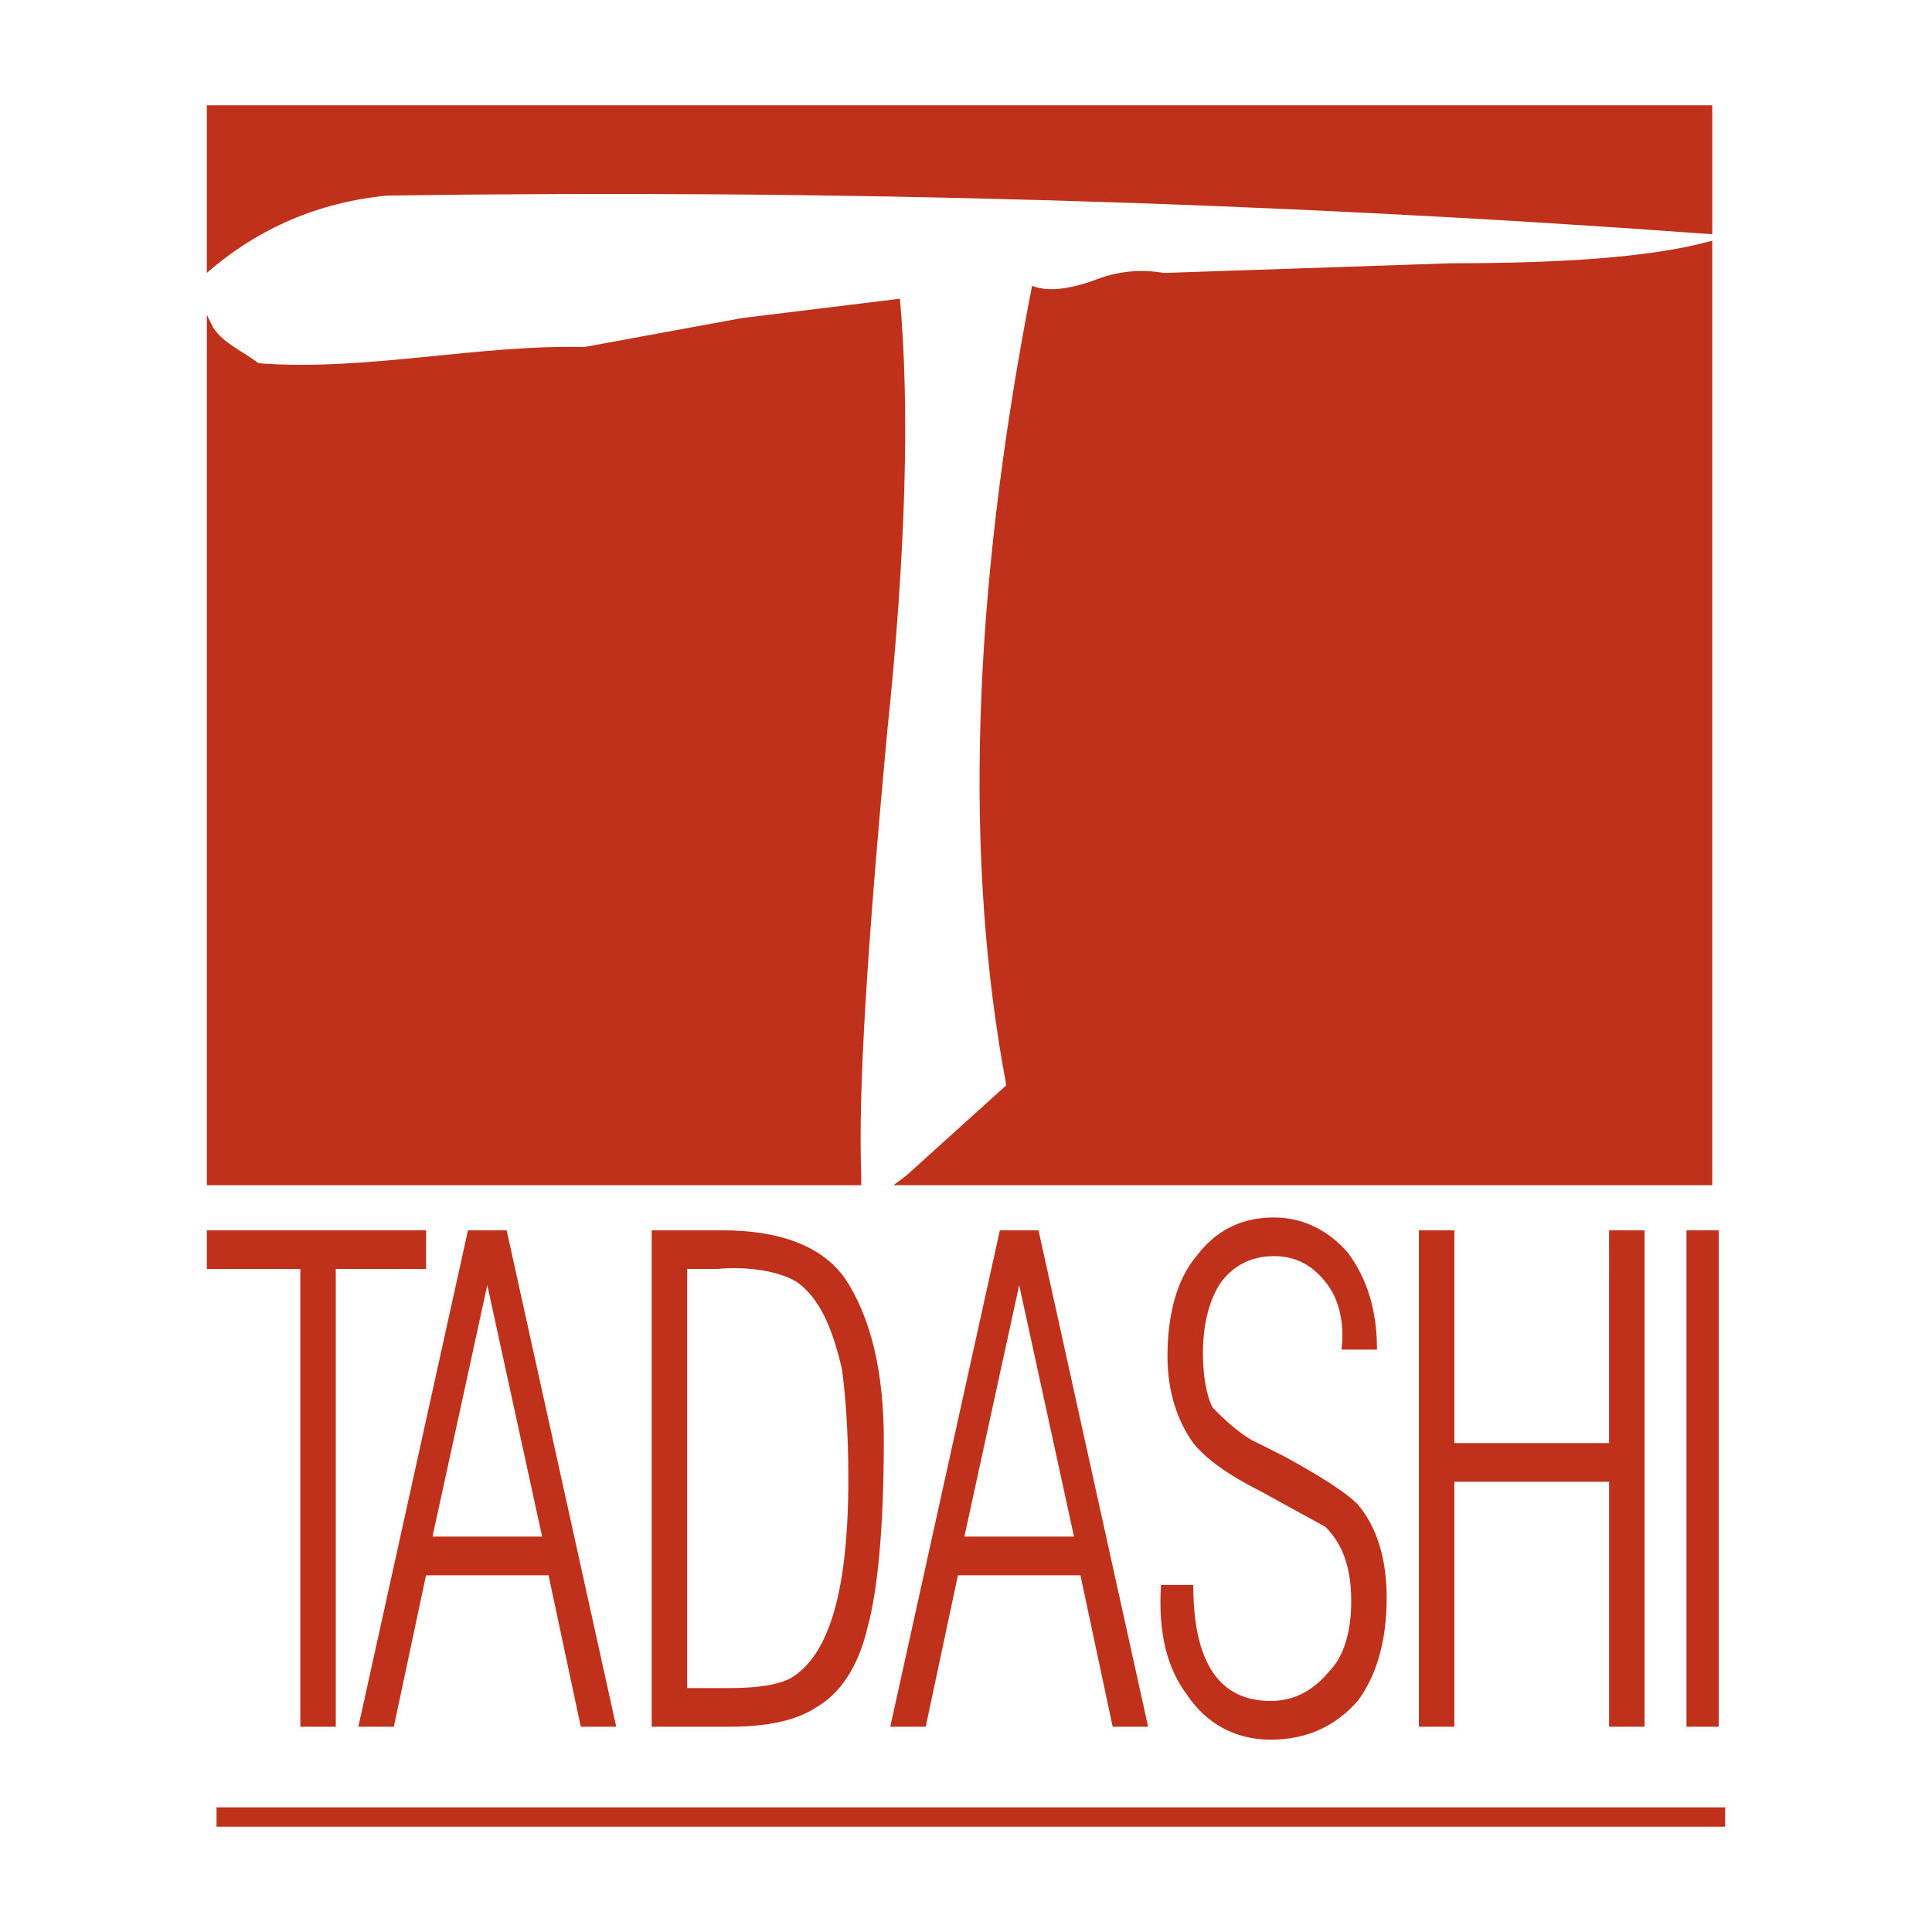
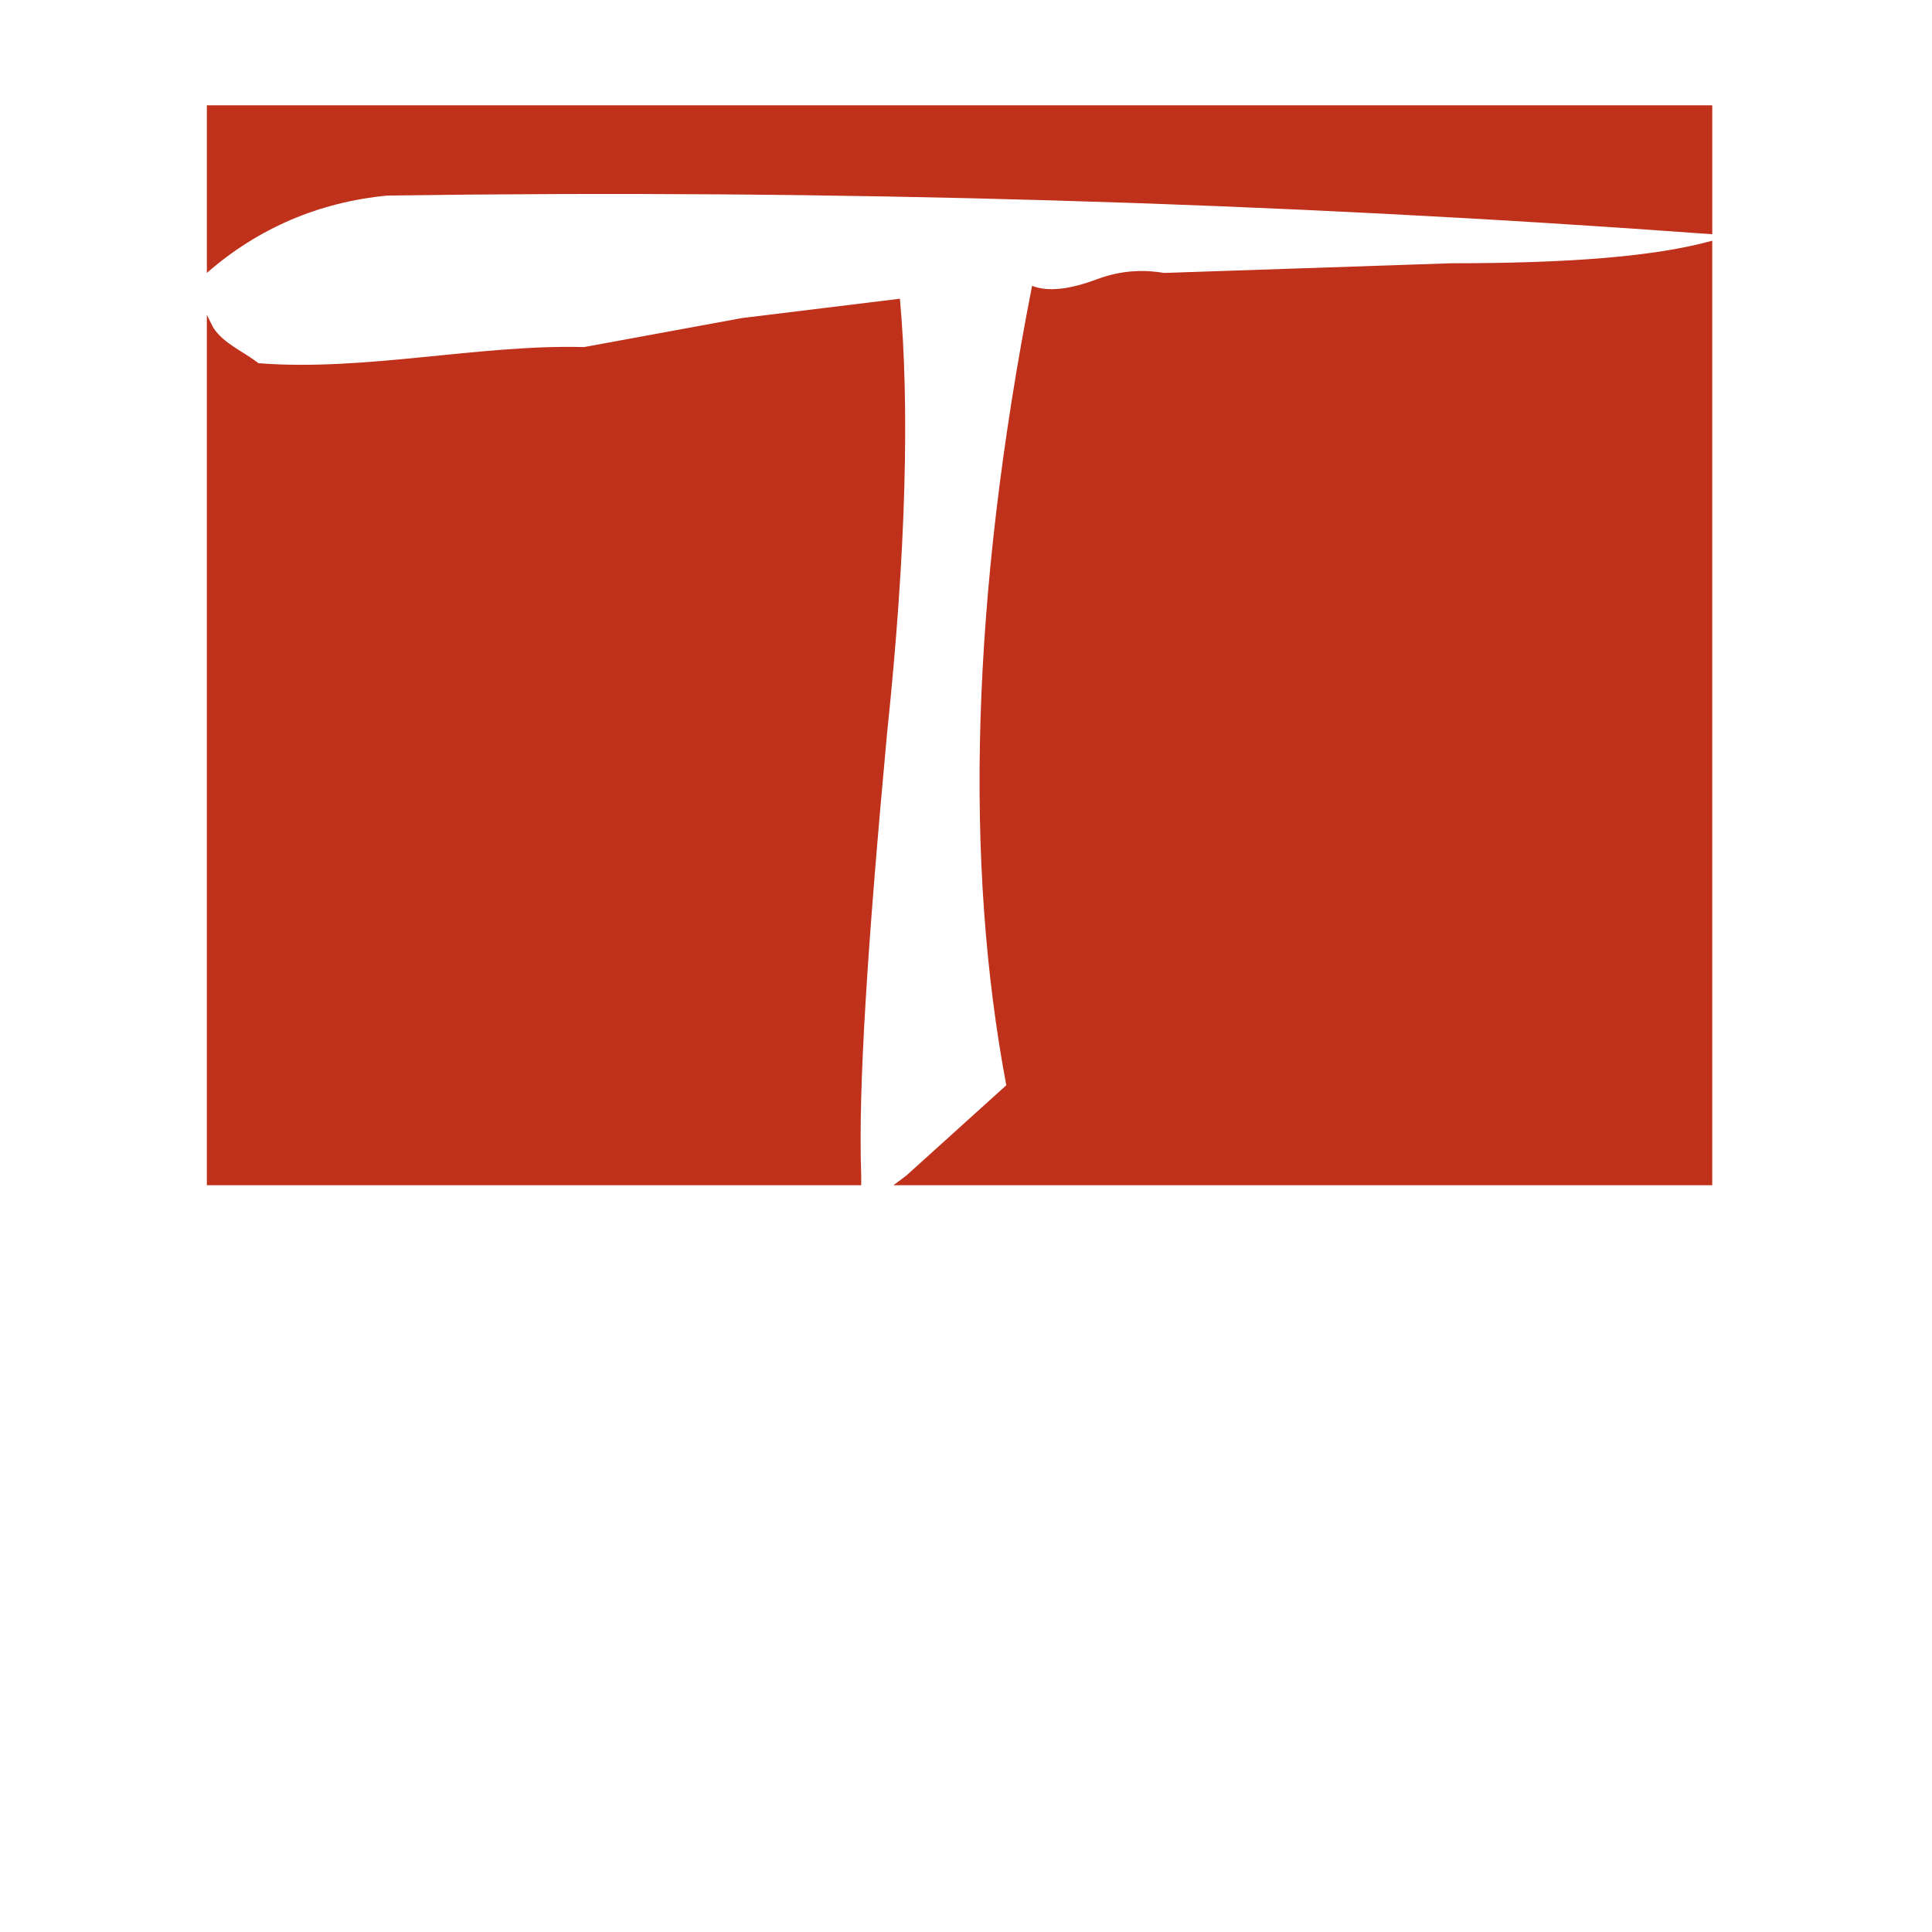
<svg xmlns="http://www.w3.org/2000/svg" version="1.0" id="Layer_1" x="0px" y="0px" width="192.756px" height="192.756px" viewBox="0 0 192.756 192.756" enable-background="new 0 0 192.756 192.756" xml:space="preserve">
  <g>
-     <polygon fill-rule="evenodd" clip-rule="evenodd" fill="#FFFFFF" points="0,0 192.756,0 192.756,192.756 0,192.756 0,0  " />
    <path fill-rule="evenodd" clip-rule="evenodd" fill="#BF311A" d="M144.781,26.266l-28.624,0.965   c-1.93-0.322-4.181-0.322-6.754,0.643c-2.573,0.964-4.824,1.287-6.433,0.644c-6.11,31.196-6.754,57.569-2.572,79.76l-9.97,9.006   l-1.287,0.965h81.69V24.015C165.043,25.623,156.359,26.266,144.781,26.266L144.781,26.266z M170.832,10.507H20.638v16.724   c5.146-4.502,11.257-7.076,18.011-7.719c44.383-0.643,88.443,0.643,132.184,3.859V10.507L170.832,10.507z M25.783,36.236   c-1.501-1.18-3.438-1.922-4.502-3.538l-0.644-1.287v86.836h65.288v-0.965c-0.322-8.684,0.643-23.156,2.572-44.062   c1.93-18.332,2.252-32.804,1.287-43.417l-15.76,1.93l-15.759,2.895C47.846,34.345,36.359,37.075,25.783,36.236L25.783,36.236z" />
-     <polygon fill="#BF311A" points="21.603,180.32 172.118,180.32 172.118,182.248 21.603,182.248 21.603,180.32  " />
-     <path fill-rule="evenodd" clip-rule="evenodd" fill="#BF311A" d="M20.638,126.609v-3.859h21.87v3.859h-9.006v45.67h-3.537v-45.67   H20.638L20.638,126.609z M171.475,172.279h-3.216V122.75h3.216V172.279L171.475,172.279z M164.078,122.75v49.529h-3.538v-24.443   h-15.438v24.443h-3.538V122.75h3.538v21.227h15.438V122.75H164.078L164.078,122.75z M127.092,121.465   c2.895,0,5.468,1.285,7.397,3.537c1.93,2.572,2.895,5.789,2.895,9.648h-3.538c0.322-2.895-0.321-5.146-1.607-6.754   c-1.287-1.607-2.895-2.574-5.146-2.574c-2.251,0-4.181,0.967-5.467,2.895c-0.965,1.609-1.608,3.859-1.608,6.754   c0,2.252,0.321,4.182,0.965,5.469c0.965,0.965,2.251,2.25,3.859,3.215l3.216,1.609c3.538,1.93,6.111,3.539,7.397,4.824   c1.93,2.25,2.895,5.467,2.895,9.326c0,4.182-0.965,7.719-2.895,10.291c-2.251,2.574-5.146,3.861-8.684,3.861   s-6.433-1.609-8.362-4.504c-1.93-2.572-2.895-6.111-2.572-10.936h3.216c0,7.721,2.573,11.578,7.719,11.578   c2.251,0,4.181-0.963,5.789-2.893c1.608-1.609,2.251-4.182,2.251-7.076c0-3.539-0.965-5.789-2.572-7.398l-6.433-3.535   c-3.216-1.609-5.468-3.219-6.754-4.826c-1.608-2.25-2.573-5.146-2.573-8.682c0-4.184,0.965-7.721,2.895-9.973   C121.303,122.75,123.876,121.465,127.092,121.465L127.092,121.465z M101.685,128.217l5.468,25.088H96.217L101.685,128.217   L101.685,128.217z M99.755,122.75L88.82,172.279h3.537l3.217-15.115h12.221l3.217,15.115h3.537l-10.935-49.529H99.755   L99.755,122.75z M65.021,122.75v49.529h7.719c3.859,0,6.754-0.645,8.684-1.93c2.251-1.287,4.181-3.859,5.146-8.041   c0.964-3.537,1.608-9.648,1.608-18.654c0-6.752-1.286-12.221-3.859-16.08c-2.251-3.217-6.433-4.824-12.222-4.824H65.021   L65.021,122.75z M71.453,126.609c3.537-0.32,6.432,0.322,8.04,1.287c2.251,1.607,3.538,4.502,4.503,8.684   c0.322,2.25,0.643,6.109,0.643,10.934c0,11.258-1.929,17.689-5.789,19.941c-1.286,0.643-3.216,0.965-6.11,0.965h-4.181v-41.811   H71.453L71.453,126.609z M48.618,128.217l5.468,25.088H43.151L48.618,128.217L48.618,128.217z M46.688,122.75l-10.935,49.529h3.537   l3.217-15.115h12.221l3.217,15.115h3.537L50.548,122.75H46.688L46.688,122.75z" />
  </g>
</svg>